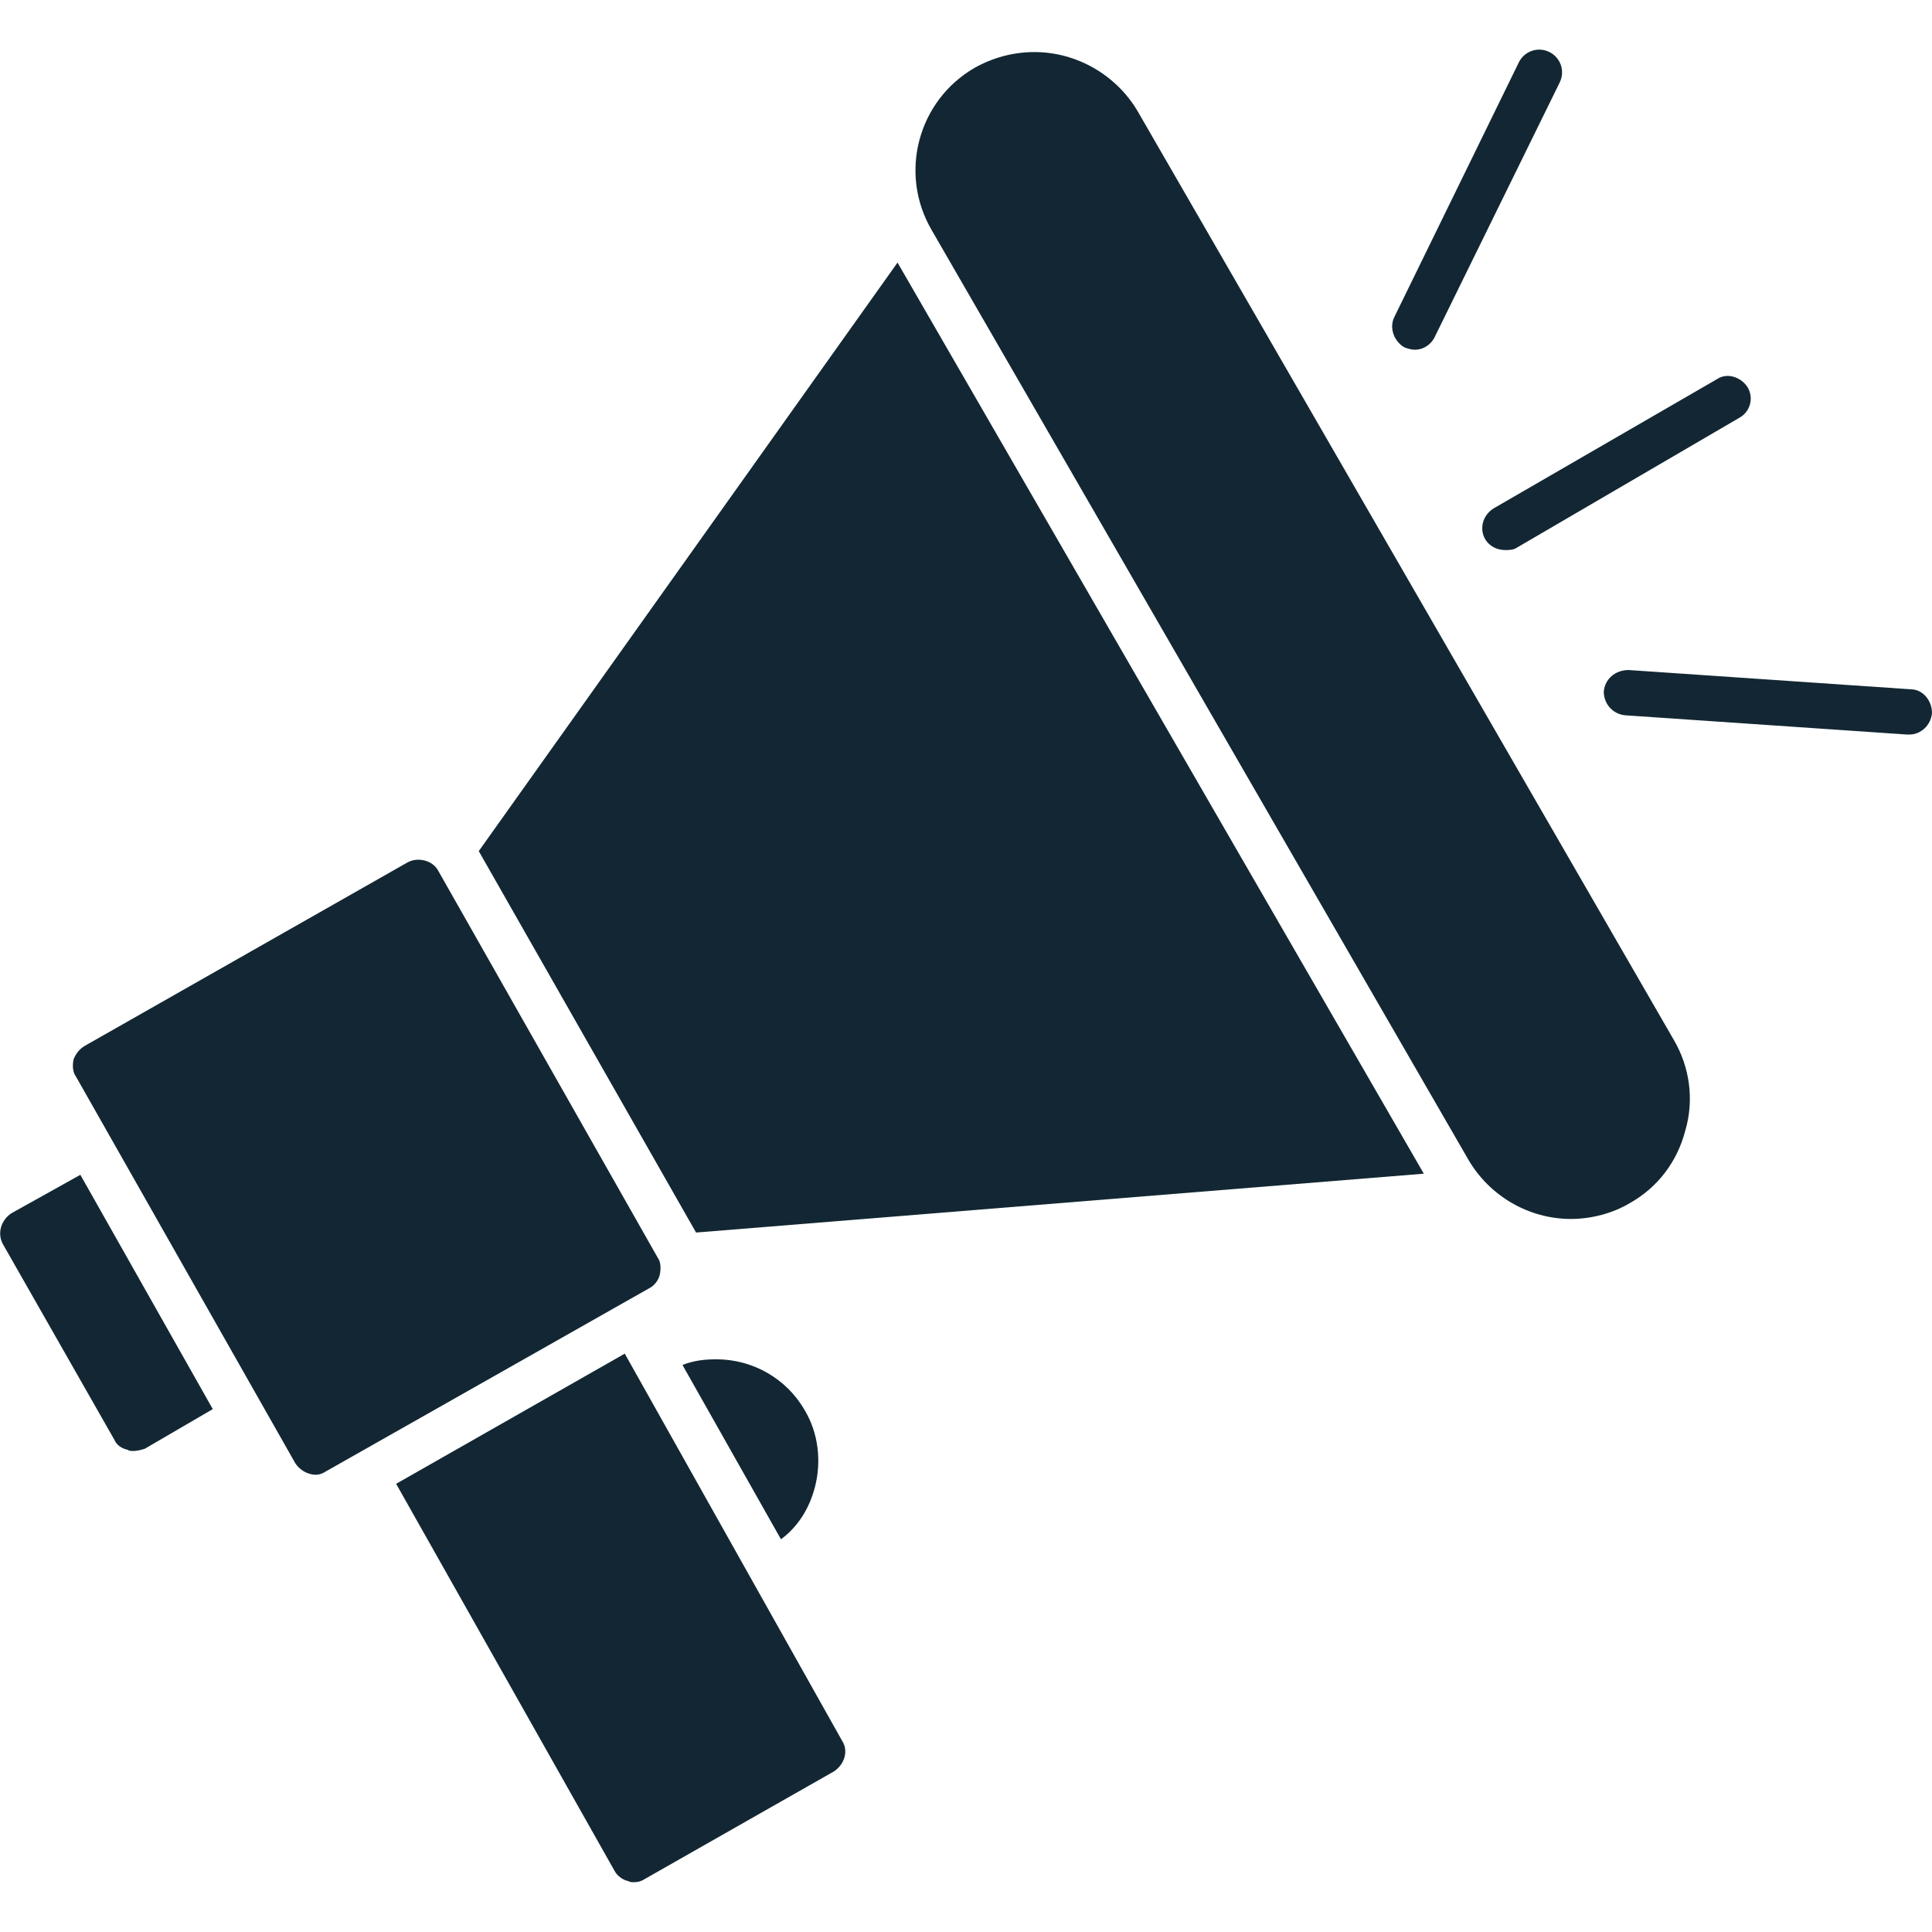
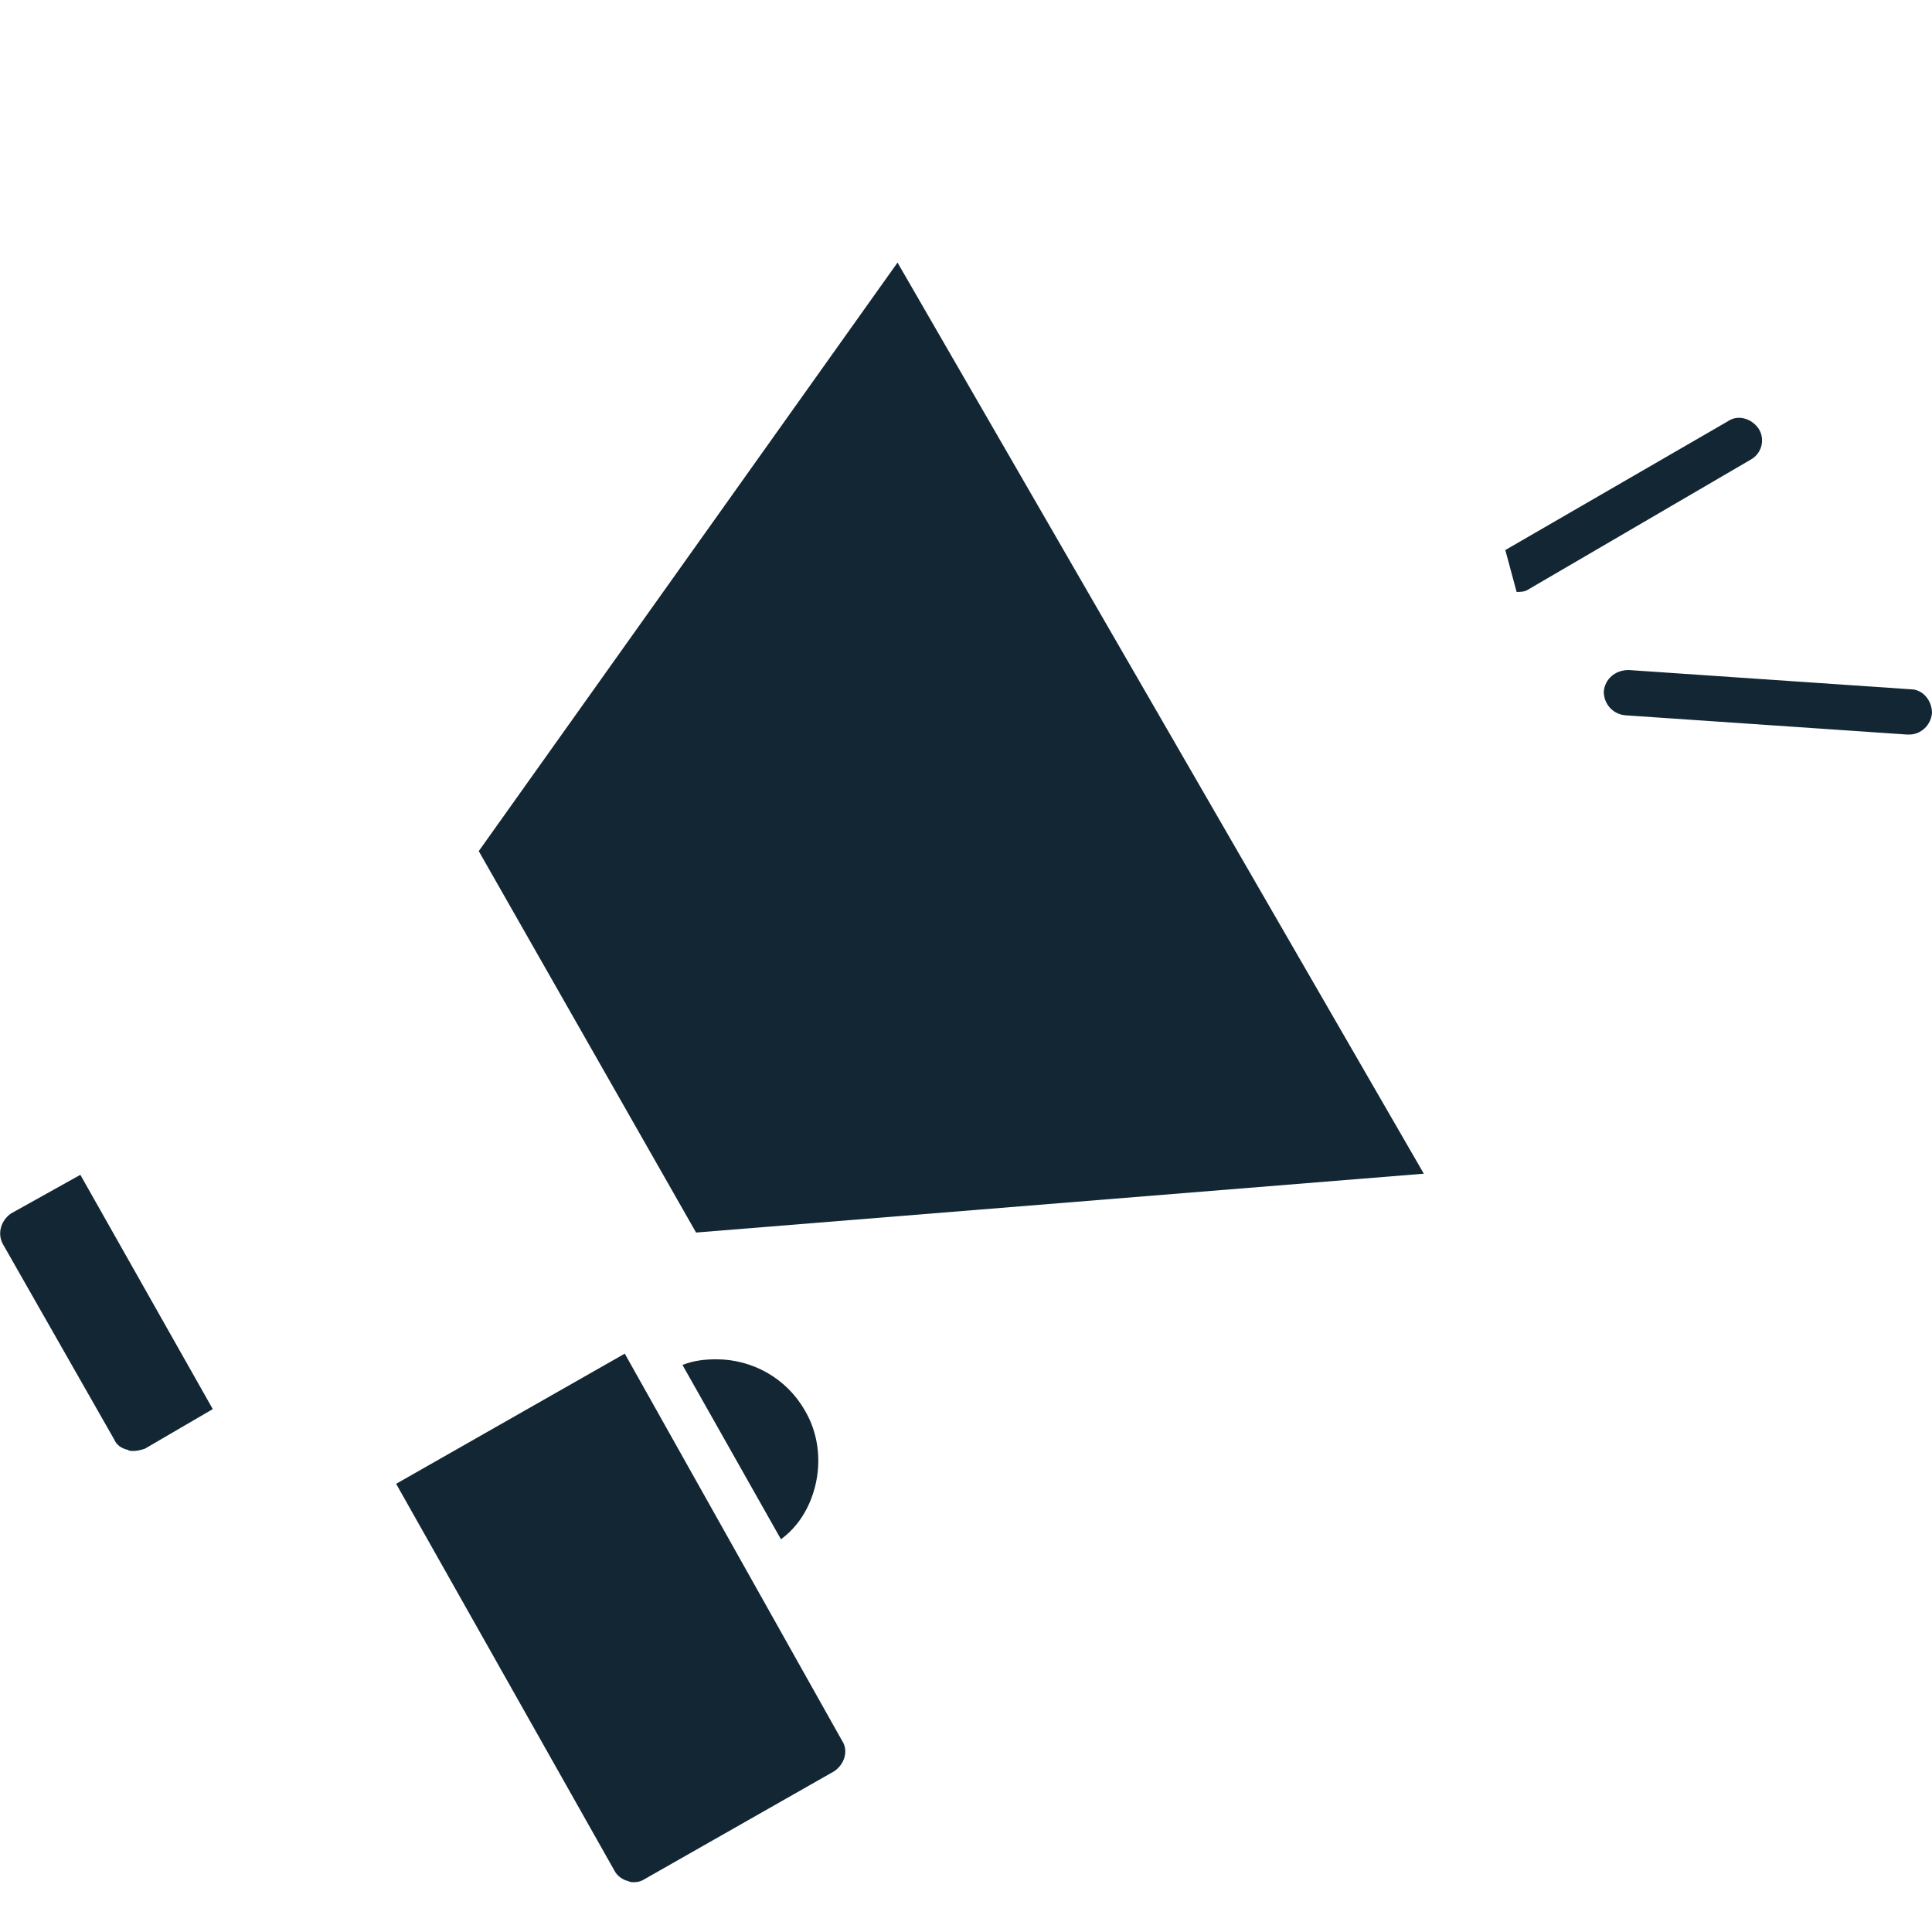
<svg xmlns="http://www.w3.org/2000/svg" clip-rule="evenodd" fill-rule="evenodd" height="300" image-rendering="optimizeQuality" shape-rendering="geometricPrecision" text-rendering="geometricPrecision" viewBox="0 0 1707 1707" width="300" version="1.1">
  <g width="100%" height="100%" transform="matrix(1,0,0,1,0,0)">
    <g id="Layer_x0020_1">
      <g id="_286452376">
        <path d="m423 752 370-520 465 805-643 52z" fill="#122733" fill-opacity="1" data-original-color="#000000ff" stroke="none" stroke-opacity="1" />
-         <path d="m279 1303c-7 0-14-4-18-10l-194-342c-3-4-3-10-2-15 2-5 5-9 10-12l285-162c9-5 22-2 27 7l194 342c3 4 3 10 2 15s-5 10-9 12l-286 162c-3 2-6 3-9 3z" fill="#122733" fill-opacity="1" data-original-color="#000000ff" stroke="none" stroke-opacity="1" />
        <path d="m560 1663c-2 0-3 0-5-1-5-1-10-5-12-9l-193-342 202-115 192 342c6 9 2 21-7 27l-167 95c-3 2-6 3-10 3z" fill="#122733" fill-opacity="1" data-original-color="#000000ff" stroke="none" stroke-opacity="1" />
        <path d="m118 1282c-2 0-4 0-5-1-5-1-10-4-12-9l-98-172c-6-10-2-22 7-28l61-34 117 207-60 35c-3 1-7 2-10 2z" fill="#122733" fill-opacity="1" data-original-color="#000000ff" stroke="none" stroke-opacity="1" />
-         <path d="m1388 1077c-37 0-72-20-91-53l-474-821c-29-50-12-114 38-143 16-9 34-14 53-14 37 0 72 20 91 52l474 821c14 24 18 53 10 80-7 27-24 50-49 64-15 9-34 14-52 14z" fill="#122733" fill-opacity="1" data-original-color="#000000ff" stroke="none" stroke-opacity="1" />
-         <path d="m1250 309c-3 0-6-1-9-2-9-5-14-17-9-27l110-225c5-10 17-14 27-9s14 17 9 27l-110 224c-3 7-10 12-18 12z" fill="#122733" fill-opacity="1" data-original-color="#000000ff" stroke="none" stroke-opacity="1" />
        <path d="m1687 649c-1 0-1 0-2 0l-249-17c-11-1-19-10-19-21 1-11 10-19 22-19l249 17c11 0 19 10 19 21-1 11-10 19-20 19z" fill="#122733" fill-opacity="1" data-original-color="#000000ff" stroke="none" stroke-opacity="1" />
-         <path d="m1330 486c-7 0-14-3-18-10-5-9-2-21 8-27l197-114c9-6 21-2 27 7 6 10 2 22-7 27l-197 115c-3 2-7 2-10 2z" fill="#122733" fill-opacity="1" data-original-color="#000000ff" stroke="none" stroke-opacity="1" />
+         <path d="m1330 486l197-114c9-6 21-2 27 7 6 10 2 22-7 27l-197 115c-3 2-7 2-10 2z" fill="#122733" fill-opacity="1" data-original-color="#000000ff" stroke="none" stroke-opacity="1" />
        <path d="m603 1206c10-4 20-5 30-5 32 0 62 17 78 45 12 20 15 45 9 68-5 19-15 35-30 46z" fill="#122733" fill-opacity="1" data-original-color="#000000ff" stroke="none" stroke-opacity="1" />
      </g>
    </g>
  </g>
</svg>